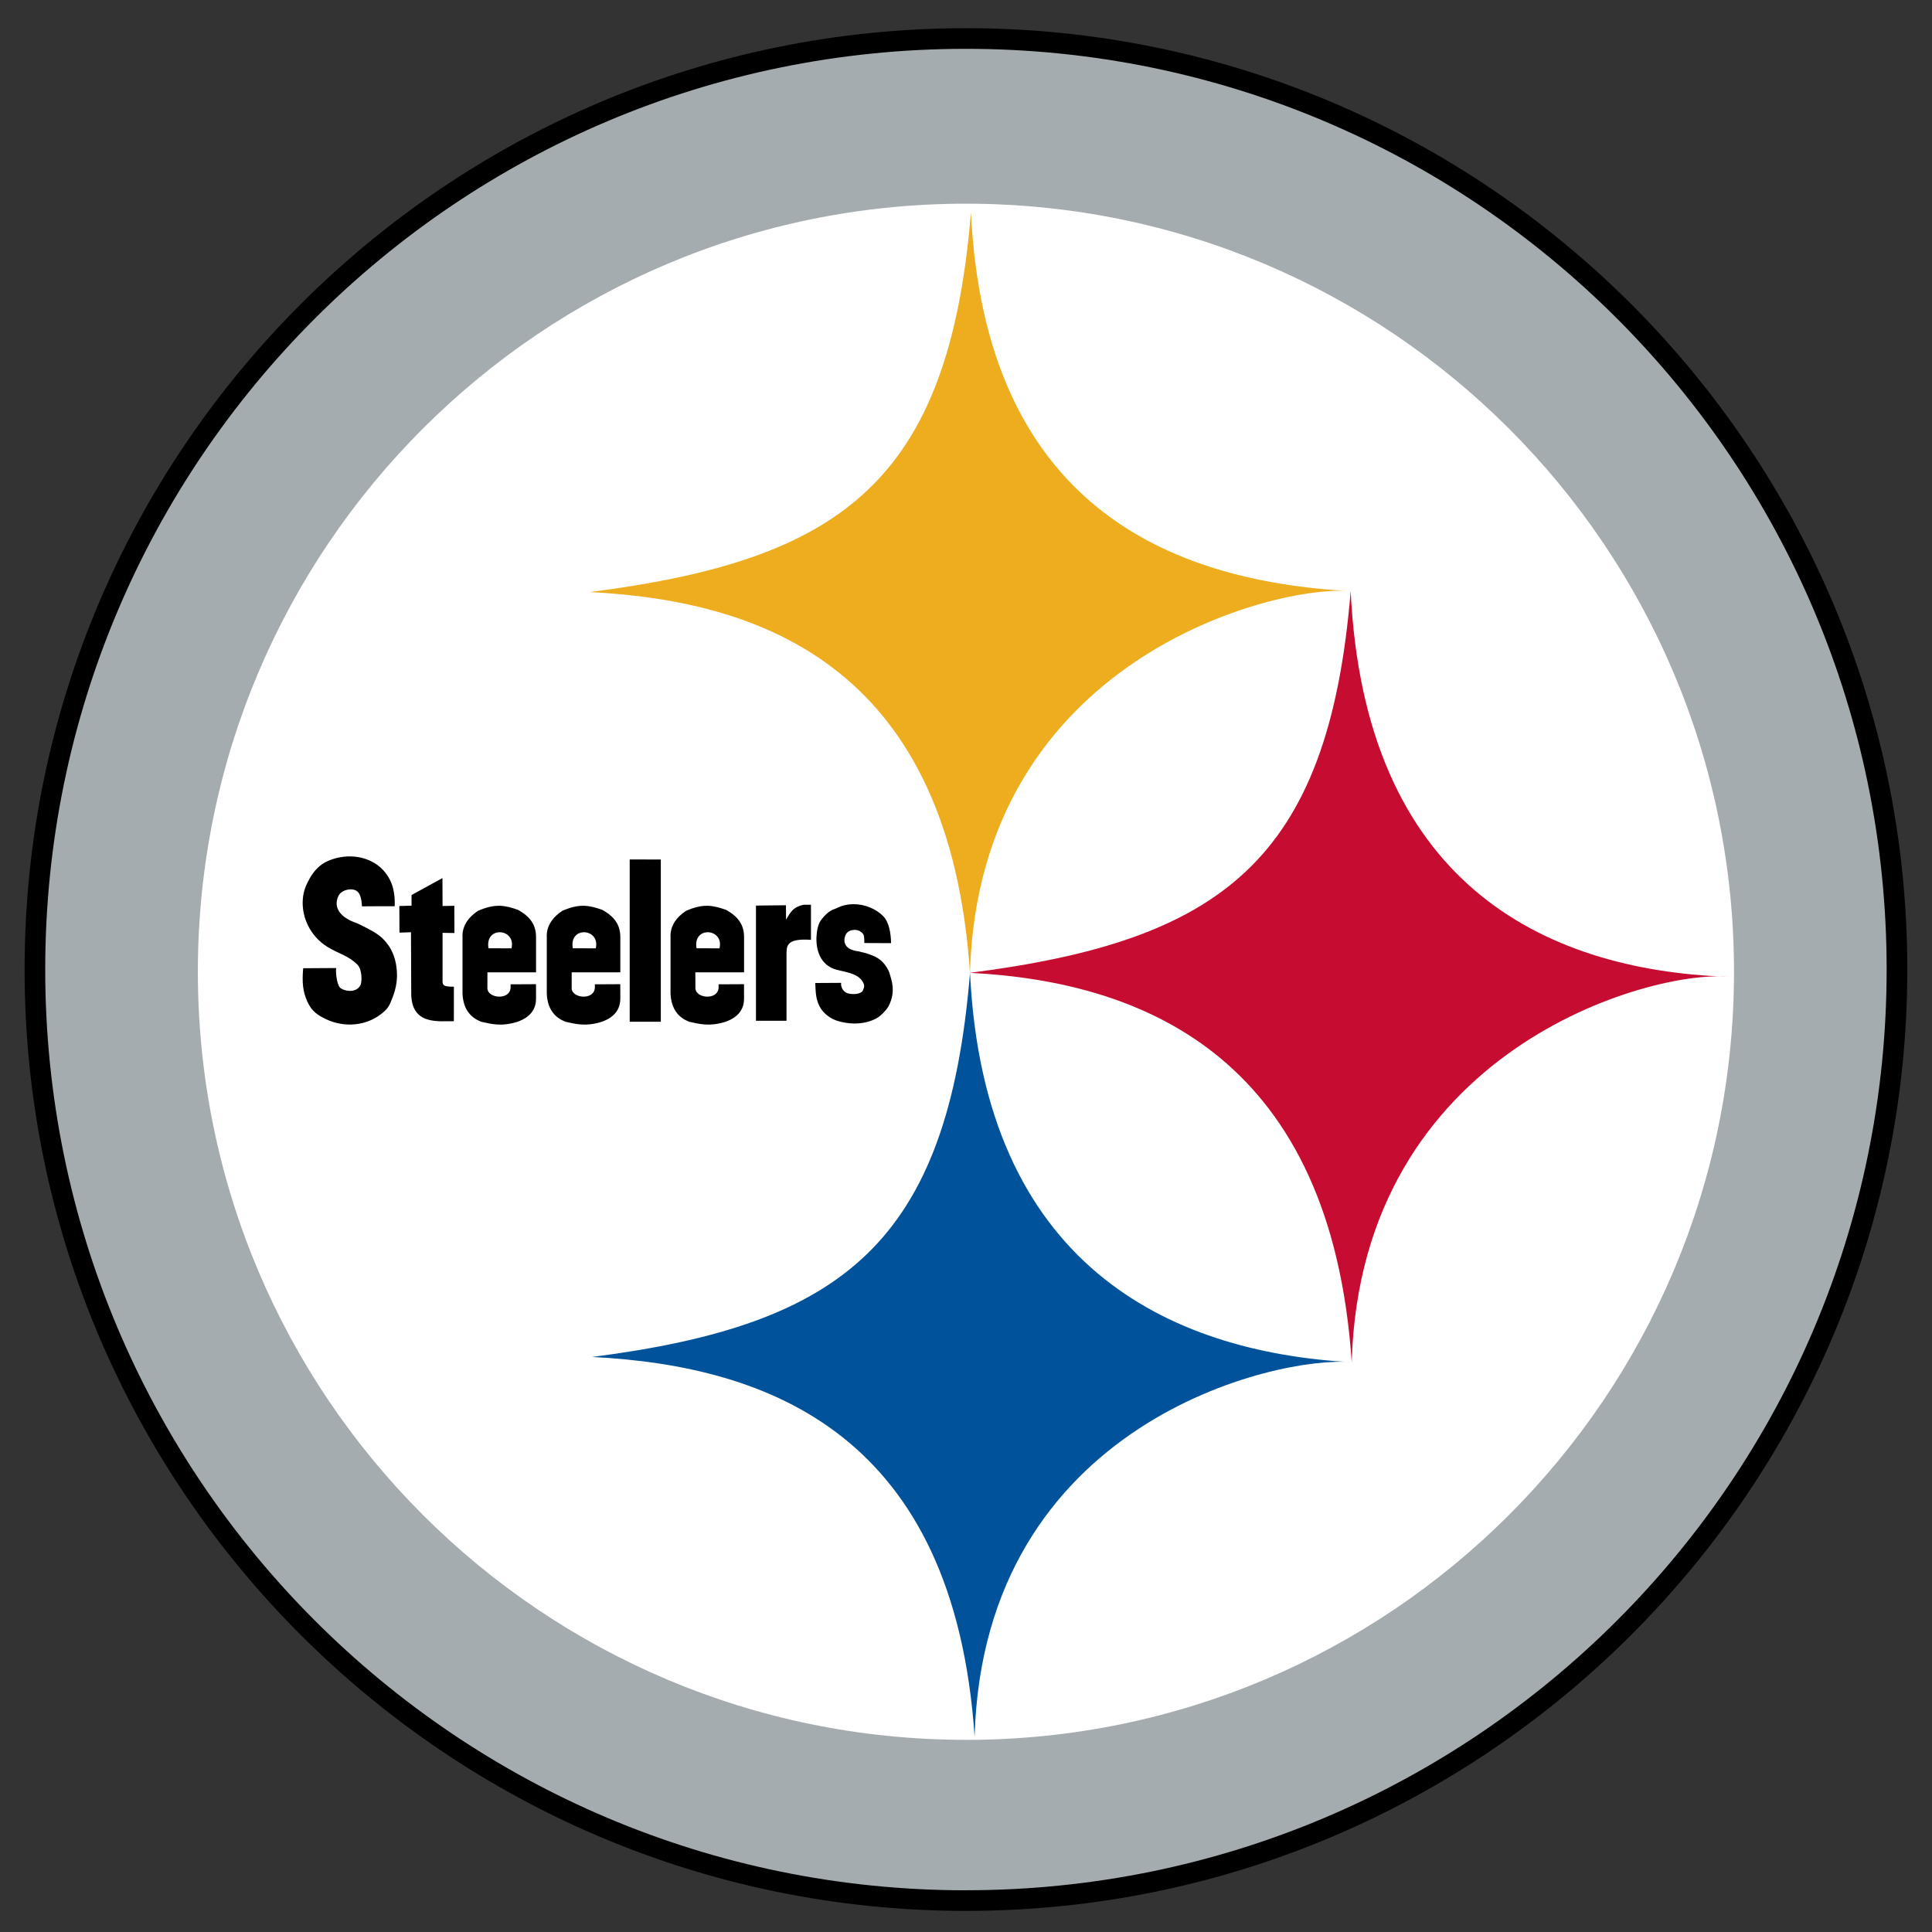
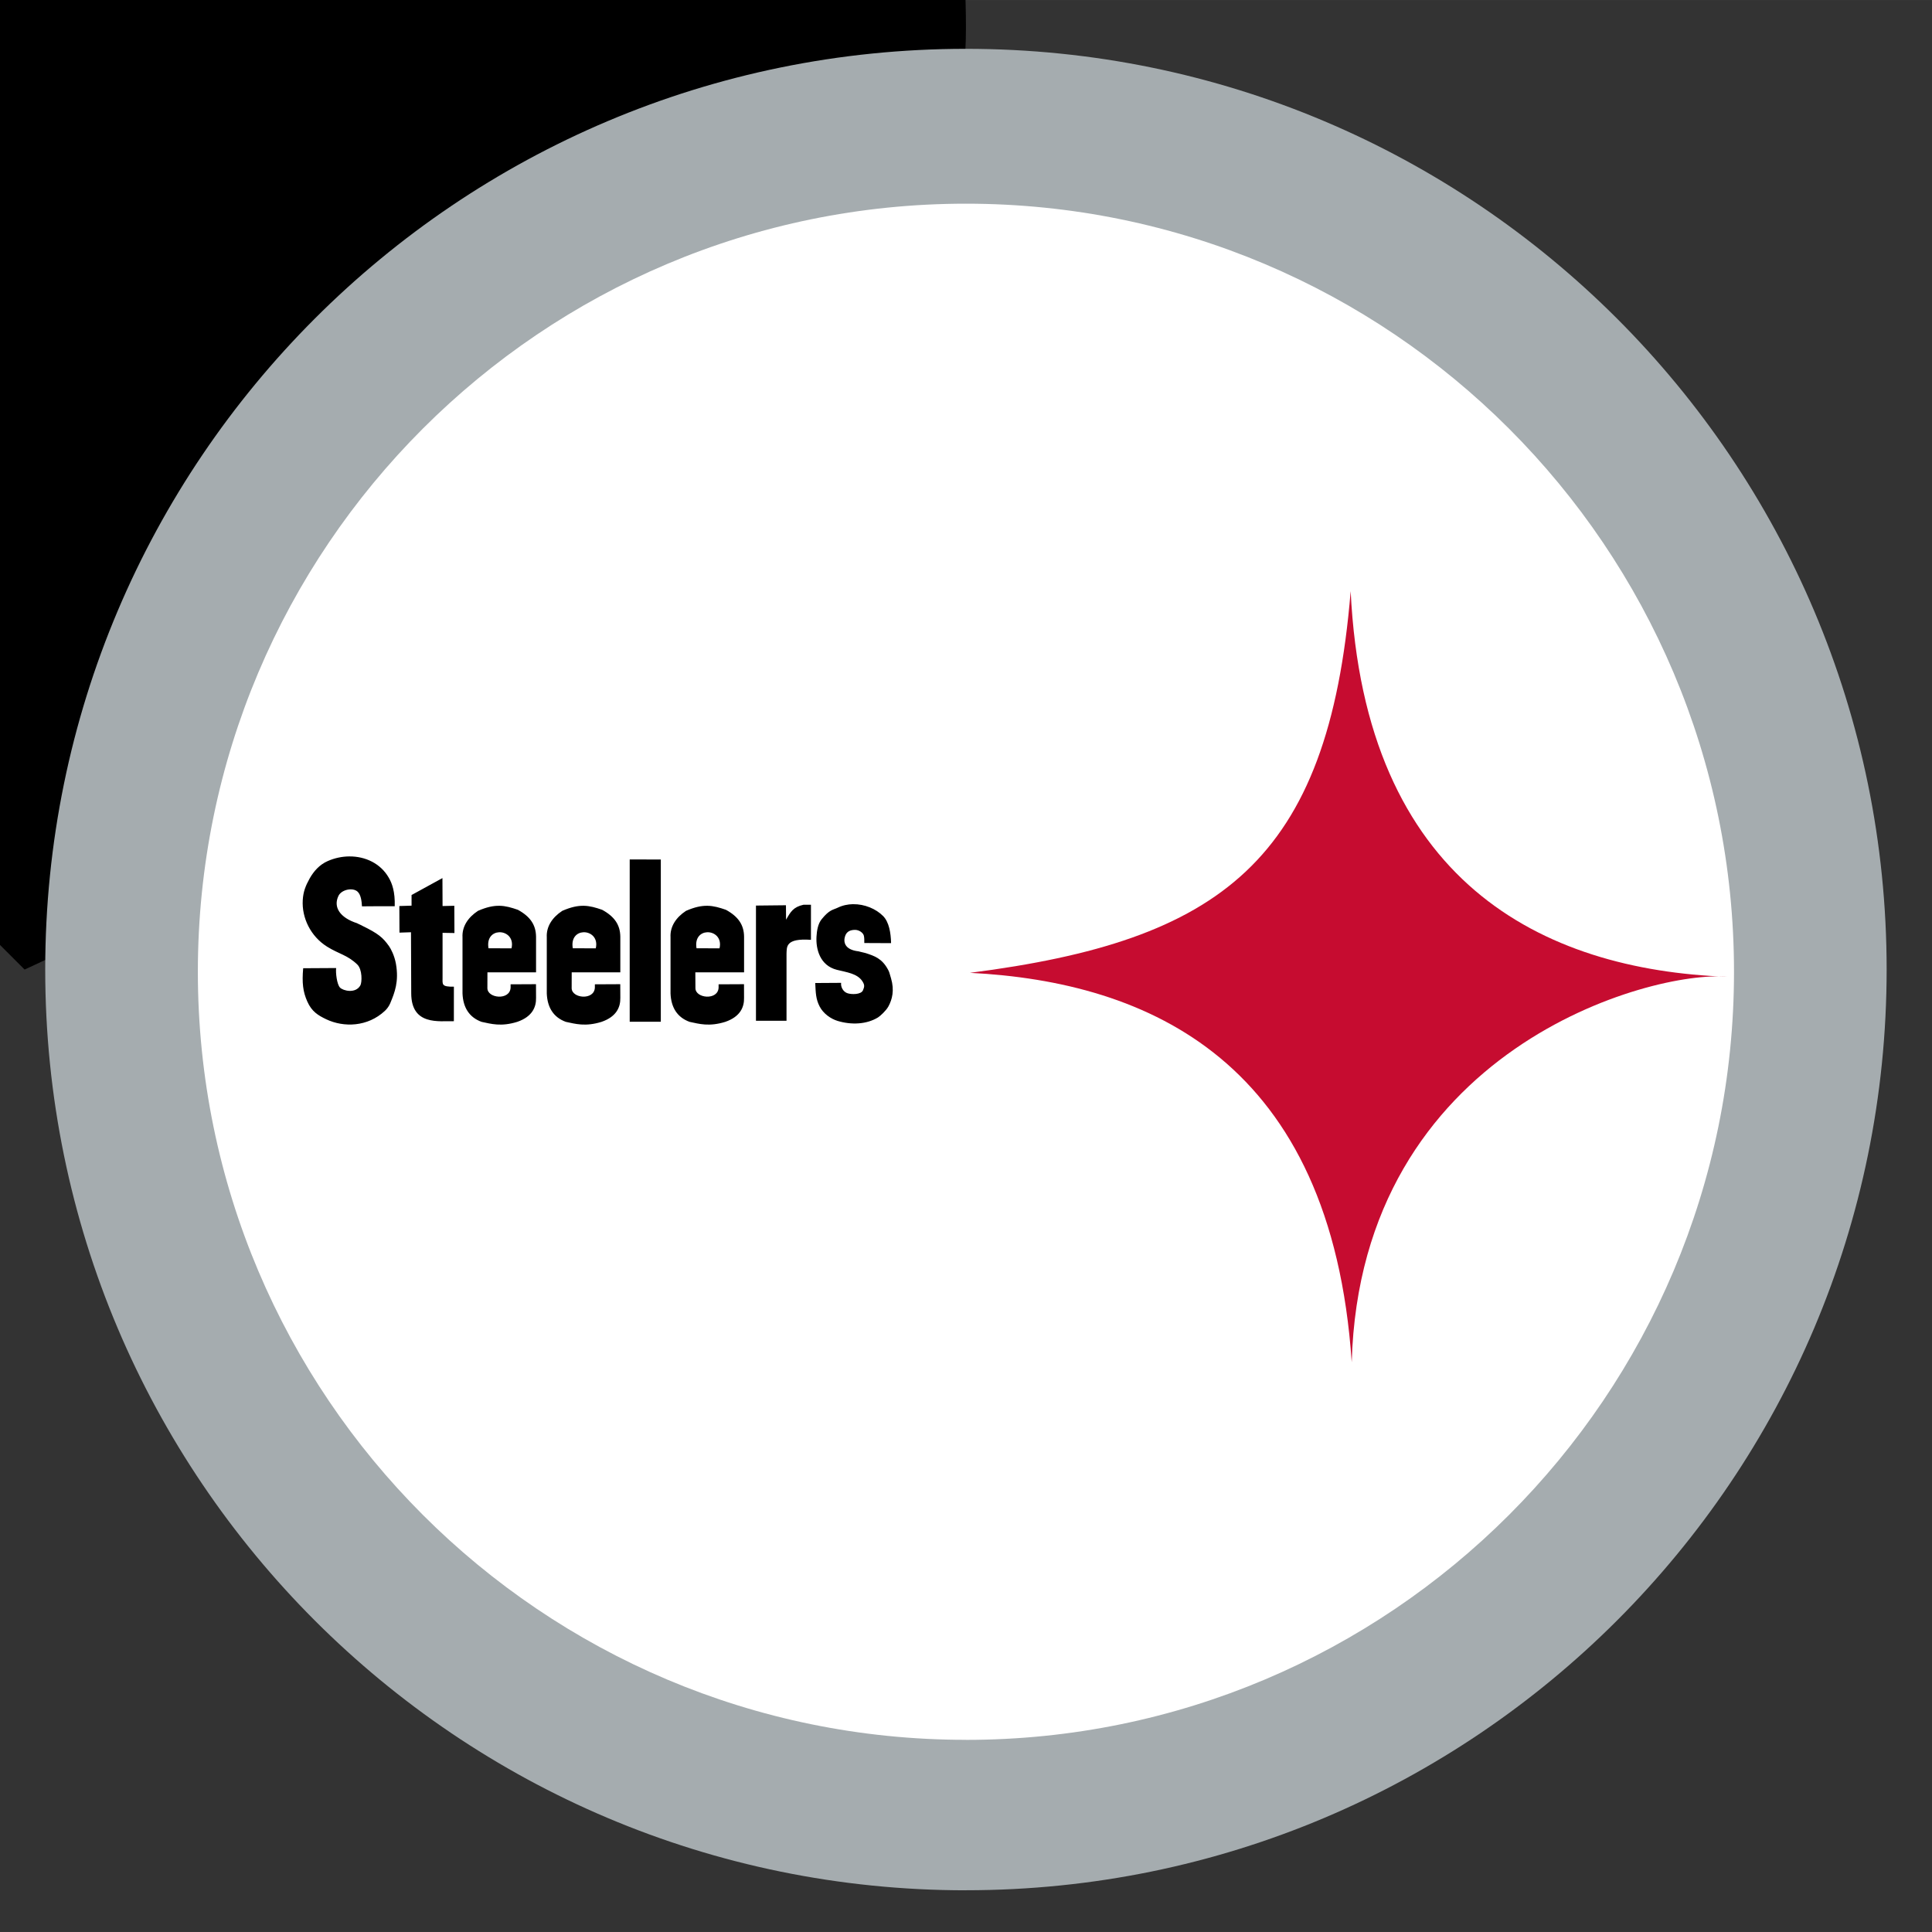
<svg xmlns="http://www.w3.org/2000/svg" xml:space="preserve" height="196.06" width="196.06" version="1.1" viewBox="0 0 196.062 196.06">
  <rect x="0" y="0" width="196.062" height="196.06" fill="#333333" stroke="none" />
  <g transform="matrix(.5 0 0 .5 1.104 1.054)">
-     <path d="m2.783 194.67c0 105.35 85.712 191.06 191.06 191.06s191.06-85.712 191.06-191.06c0.01-105.35-85.7-191.06-191.06-191.06-105.34 0-191.06 85.706-191.06 191.06" />
+     <path d="m2.783 194.67s191.06-85.712 191.06-191.06c0.01-105.35-85.7-191.06-191.06-191.06-105.34 0-191.06 85.706-191.06 191.06" />
    <path d="m193.84 381.54c103.2 0 186.87-83.669 186.87-186.88 0-103.19-83.67-186.86-186.87-186.86-103.2 0.001-186.87 83.67-186.87 186.87 0 103.21 83.669 186.88 186.88 186.88" fill="#a5acaf" />
    <path d="m193.84 351.02c86.094 0 155.89-69.794 155.89-155.89 0-86.09-69.79-155.9-155.89-155.9s-155.89 69.8-155.89 155.89c0 86.094 69.794 155.89 155.89 155.89" fill="#fff" />
-     <path d="m194.66 195.34c1.801-63.85 62.116-78.844 77.269-77.469-37.356-2.029-74.225-17.814-77.069-76.888-4.506 54.938-26.55 70.556-77.344 77.075 36.281 1.837 73.012 16.194 77.144 77.281" fill="#eead1e" />
    <path d="m272.14 274.37c1.8-63.85 61.056-79.606 76.212-78.231-37.481-1.387-73.581-19.2-76.425-78.269-4.5 54.938-26.469 70.95-77.269 77.469 36.281 1.837 73.35 17.944 77.481 79.031" fill="#c60c30" />
-     <path d="m195.6 350.37c1.796-63.862 61.389-77.375 76.55-76-37.356-2.033-74.638-19.954-77.481-79.031-4.506 54.944-25.9 71.444-76.694 77.962 36.281 1.85 73.488 15.994 77.625 77.069" fill="#00539b" />
    <path d="m68.698 171.71c-1.475 0.01-2.977 0.324-4.382 0.94-1.689 0.739-2.858 2.08-3.684 3.55-0.825 1.487-1.289 2.669-1.393 4.366-0.215 3.584 1.577 7.362 4.951 9.468 2.364 1.478 4.096 1.672 6.103 3.602 1.066 1.014 0.981 3.649 0.637 4.255-0.976 1.728-3.512 1.092-4.135 0.438-0.627-0.658-0.902-3.026-0.777-3.963l-6.692 0.039c-0.258 2.948-0.055 4.762 0.839 6.761 0.907 2.037 2.179 2.802 3.829 3.593 3.584 1.702 8.419 1.559 11.909-1.698 0.855-0.795 1.164-1.728 1.164-1.728 0.812-1.973 1.72-4.207 1.088-7.809-0.297-1.685-1.028-3.064-1.401-3.593-1.242-1.754-2.162-2.549-5.484-4.169 0.077 0-1.048-0.481-0.967-0.481-3.516-1.122-4.912-3.27-3.82-5.556 0.602-1.272 2.879-1.78 3.885-0.864 0.679 0.623 0.834 1.955 0.89 2.982l2.343-0.017h4.306c0.09-2.965-0.546-4.634-1.182-5.751-1.664-2.937-4.78-4.387-8.025-4.365zm56.9 0.613v32.948h6.314v-32.93l-6.314-0.018zm-38.009 3.786-6.266 3.438v2.157l-2.479 0.078 0.025 5.397 2.338-0.077 0.048 12.407c0.026 6.588 5.673 5.574 8.655 5.647l0.005-7.005c-2.527 0.039-2.3-0.464-2.3-1.724v-9.206l2.411 0.039-0.025-5.531-2.386 0.052-0.025-5.674zm83.335 5.295c-1.064 0.016-2.131 0.241-3.124 0.723-0.954 0.46-1.651 0.36-3.245 2.333-0.756 0.933-0.971 2.317-1.044 3.516-0.15 2.536 0.688 5.88 4.139 6.752 1.93 0.486 4.126 0.74 5.154 2.291 0.563 0.847 0.399 1.199 0.146 1.848-0.361 0.92-2.411 0.907-3.231 0.585-0.812-0.309-1.319-1.259-1.212-2.08l-5.252 0.034c0.099 2.029 0.116 3.258 0.89 4.758 0.748 1.453 2.256 2.51 3.64 2.931 2.819 0.855 5.923 0.705 8.222-0.713 0.421-0.262 1.604-1.337 2.085-2.201 0.791-1.444 1.259-3.292 0.55-5.716-0.335-1.169-0.37-1.302-0.58-1.71-1.251-2.385-2.858-2.849-4.521-3.408 0.056 0-1.547-0.37-1.491-0.37-2.931-0.331-3.111-1.989-2.725-3.115 0.322-0.933 1.066-1.242 2.028-1.242 0.817 0.009 1.62 0.58 1.77 1.182 0.103 0.43 0.091 0.924 0.091 1.487l5.433 0.025c-0.043-2.115-0.43-4.307-1.612-5.497-1.448-1.468-3.767-2.445-6.107-2.411zm-10.052 0.116c-2.072 0.464-2.622 1.427-3.537 3.039l-0.026-2.936-6.085 0.065v23.38h6.201v-13.551c0.069-1.41-0.279-3.246 4.96-2.876v-7.121h-1.513zm-61.69 0.212c-1.253-0.025-2.617 0.257-4.377 1.026-2.063 1.358-3.258 3.223-3.142 5.364v11.406c0.116 2.828 1.341 4.835 3.864 5.759 1.917 0.408 3.97 1.023 7.254 0 3.094-1.066 3.855-3.056 3.808-4.887l-0.013-2.755-5.152 0.026v0.666c-0.116 2.643-4.698 2.213-4.711 0.116l0.009-3.215h9.867v-7.237c-0.03-2.377-1.164-4.079-3.691-5.454-1.319-0.458-2.462-0.79-3.716-0.815zm17.106 0c-1.253-0.025-2.616 0.257-4.378 1.026-2.063 1.358-3.258 3.223-3.142 5.364v11.406c0.116 2.828 1.34 4.835 3.863 5.759 1.921 0.408 3.971 1.023 7.255 0 3.094-1.066 3.851-3.056 3.808-4.887l-0.013-2.755-5.154 0.026v0.666c-0.116 2.643-4.697 2.213-4.71 0.116l0.009-3.215h9.867v-7.237c-0.03-2.377-1.164-4.079-3.691-5.454-1.319-0.458-2.462-0.79-3.715-0.815zm25.115 0c-1.253-0.025-2.615 0.257-4.377 1.026-2.067 1.358-3.258 3.223-3.142 5.364v11.406c0.116 2.828 1.341 4.835 3.863 5.759 1.921 0.408 3.971 1.023 7.255 0 3.094-1.066 3.854-3.056 3.803-4.887l-0.008-2.755-5.157 0.026v0.666c-0.112 2.643-4.694 2.213-4.702 0.116l-0.021-3.215h9.893v-7.237c-0.026-2.377-1.165-4.079-3.688-5.454-1.324-0.458-2.467-0.79-3.72-0.815zm-42.32 5.371c1.467-0.072 3.037 1.095 2.525 3.267l-4.668-0.018c-0.367-2.156 0.848-3.185 2.143-3.249zm17.104 0c1.467-0.072 3.037 1.095 2.525 3.267l-4.667-0.018c-0.367-2.156 0.847-3.185 2.142-3.249zm25.116 0c1.467-0.072 3.037 1.095 2.525 3.267l-4.667-0.018c-0.367-2.156 0.847-3.185 2.142-3.249z" />
  </g>
</svg>